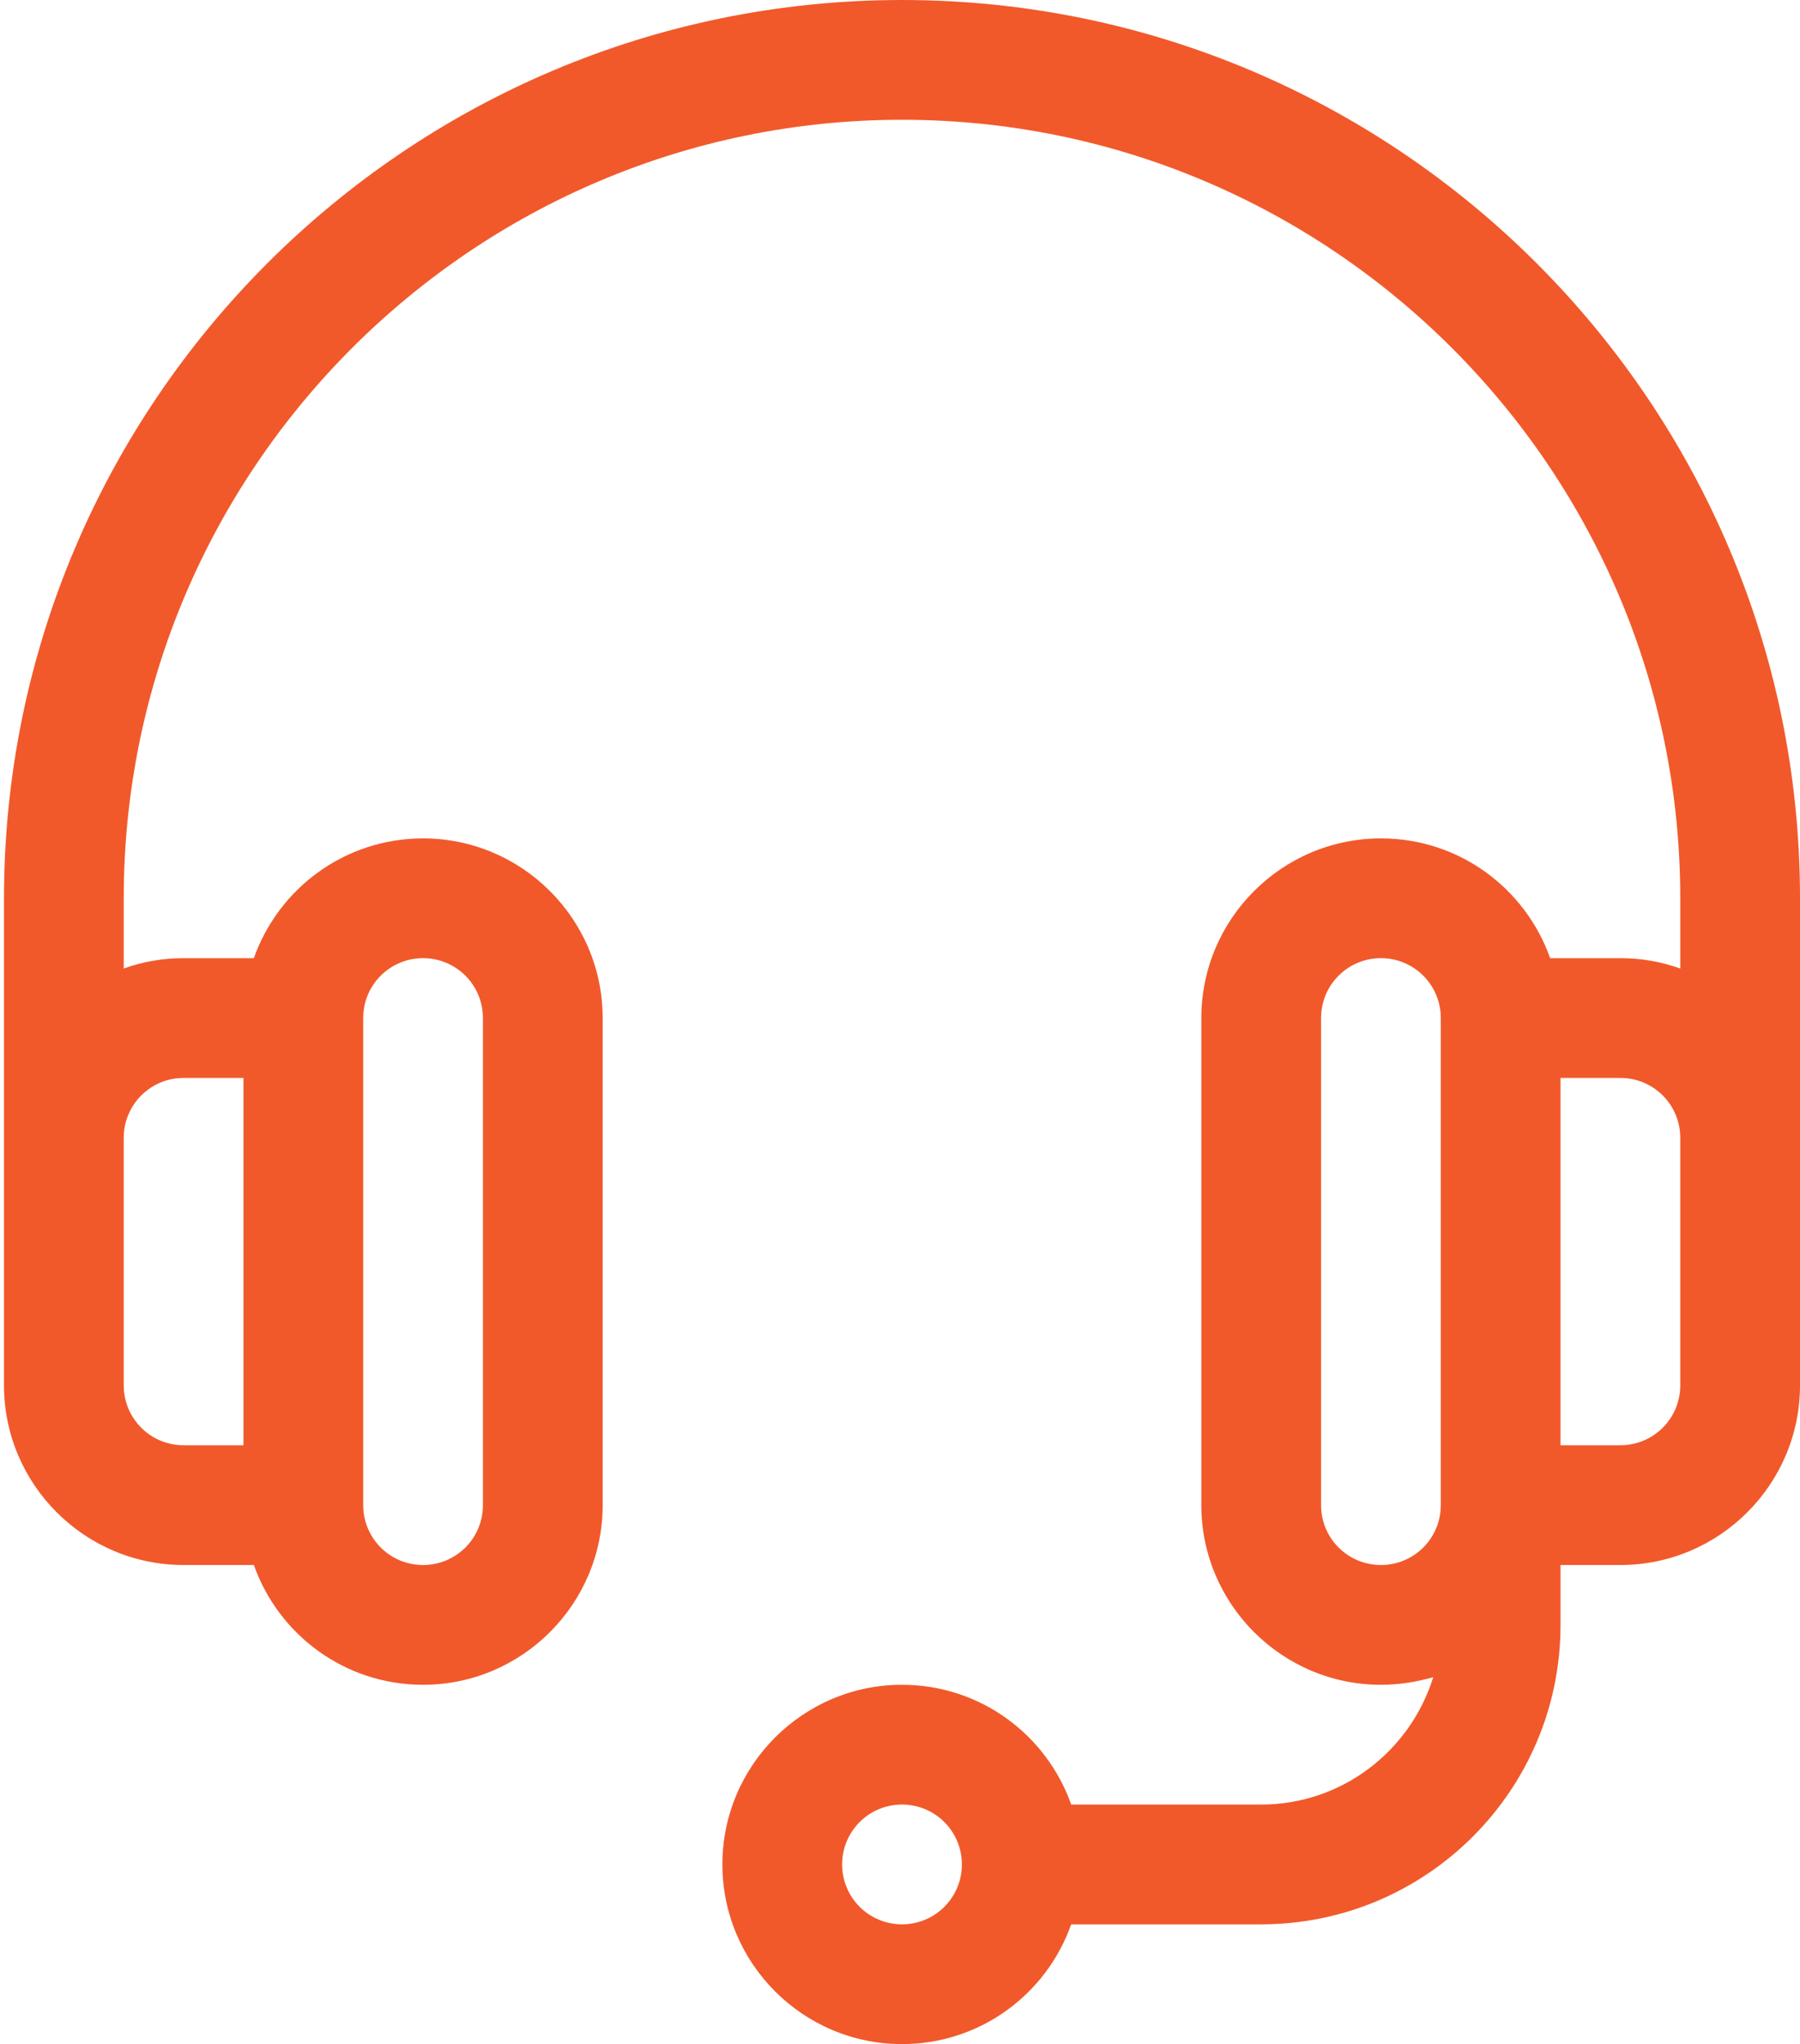
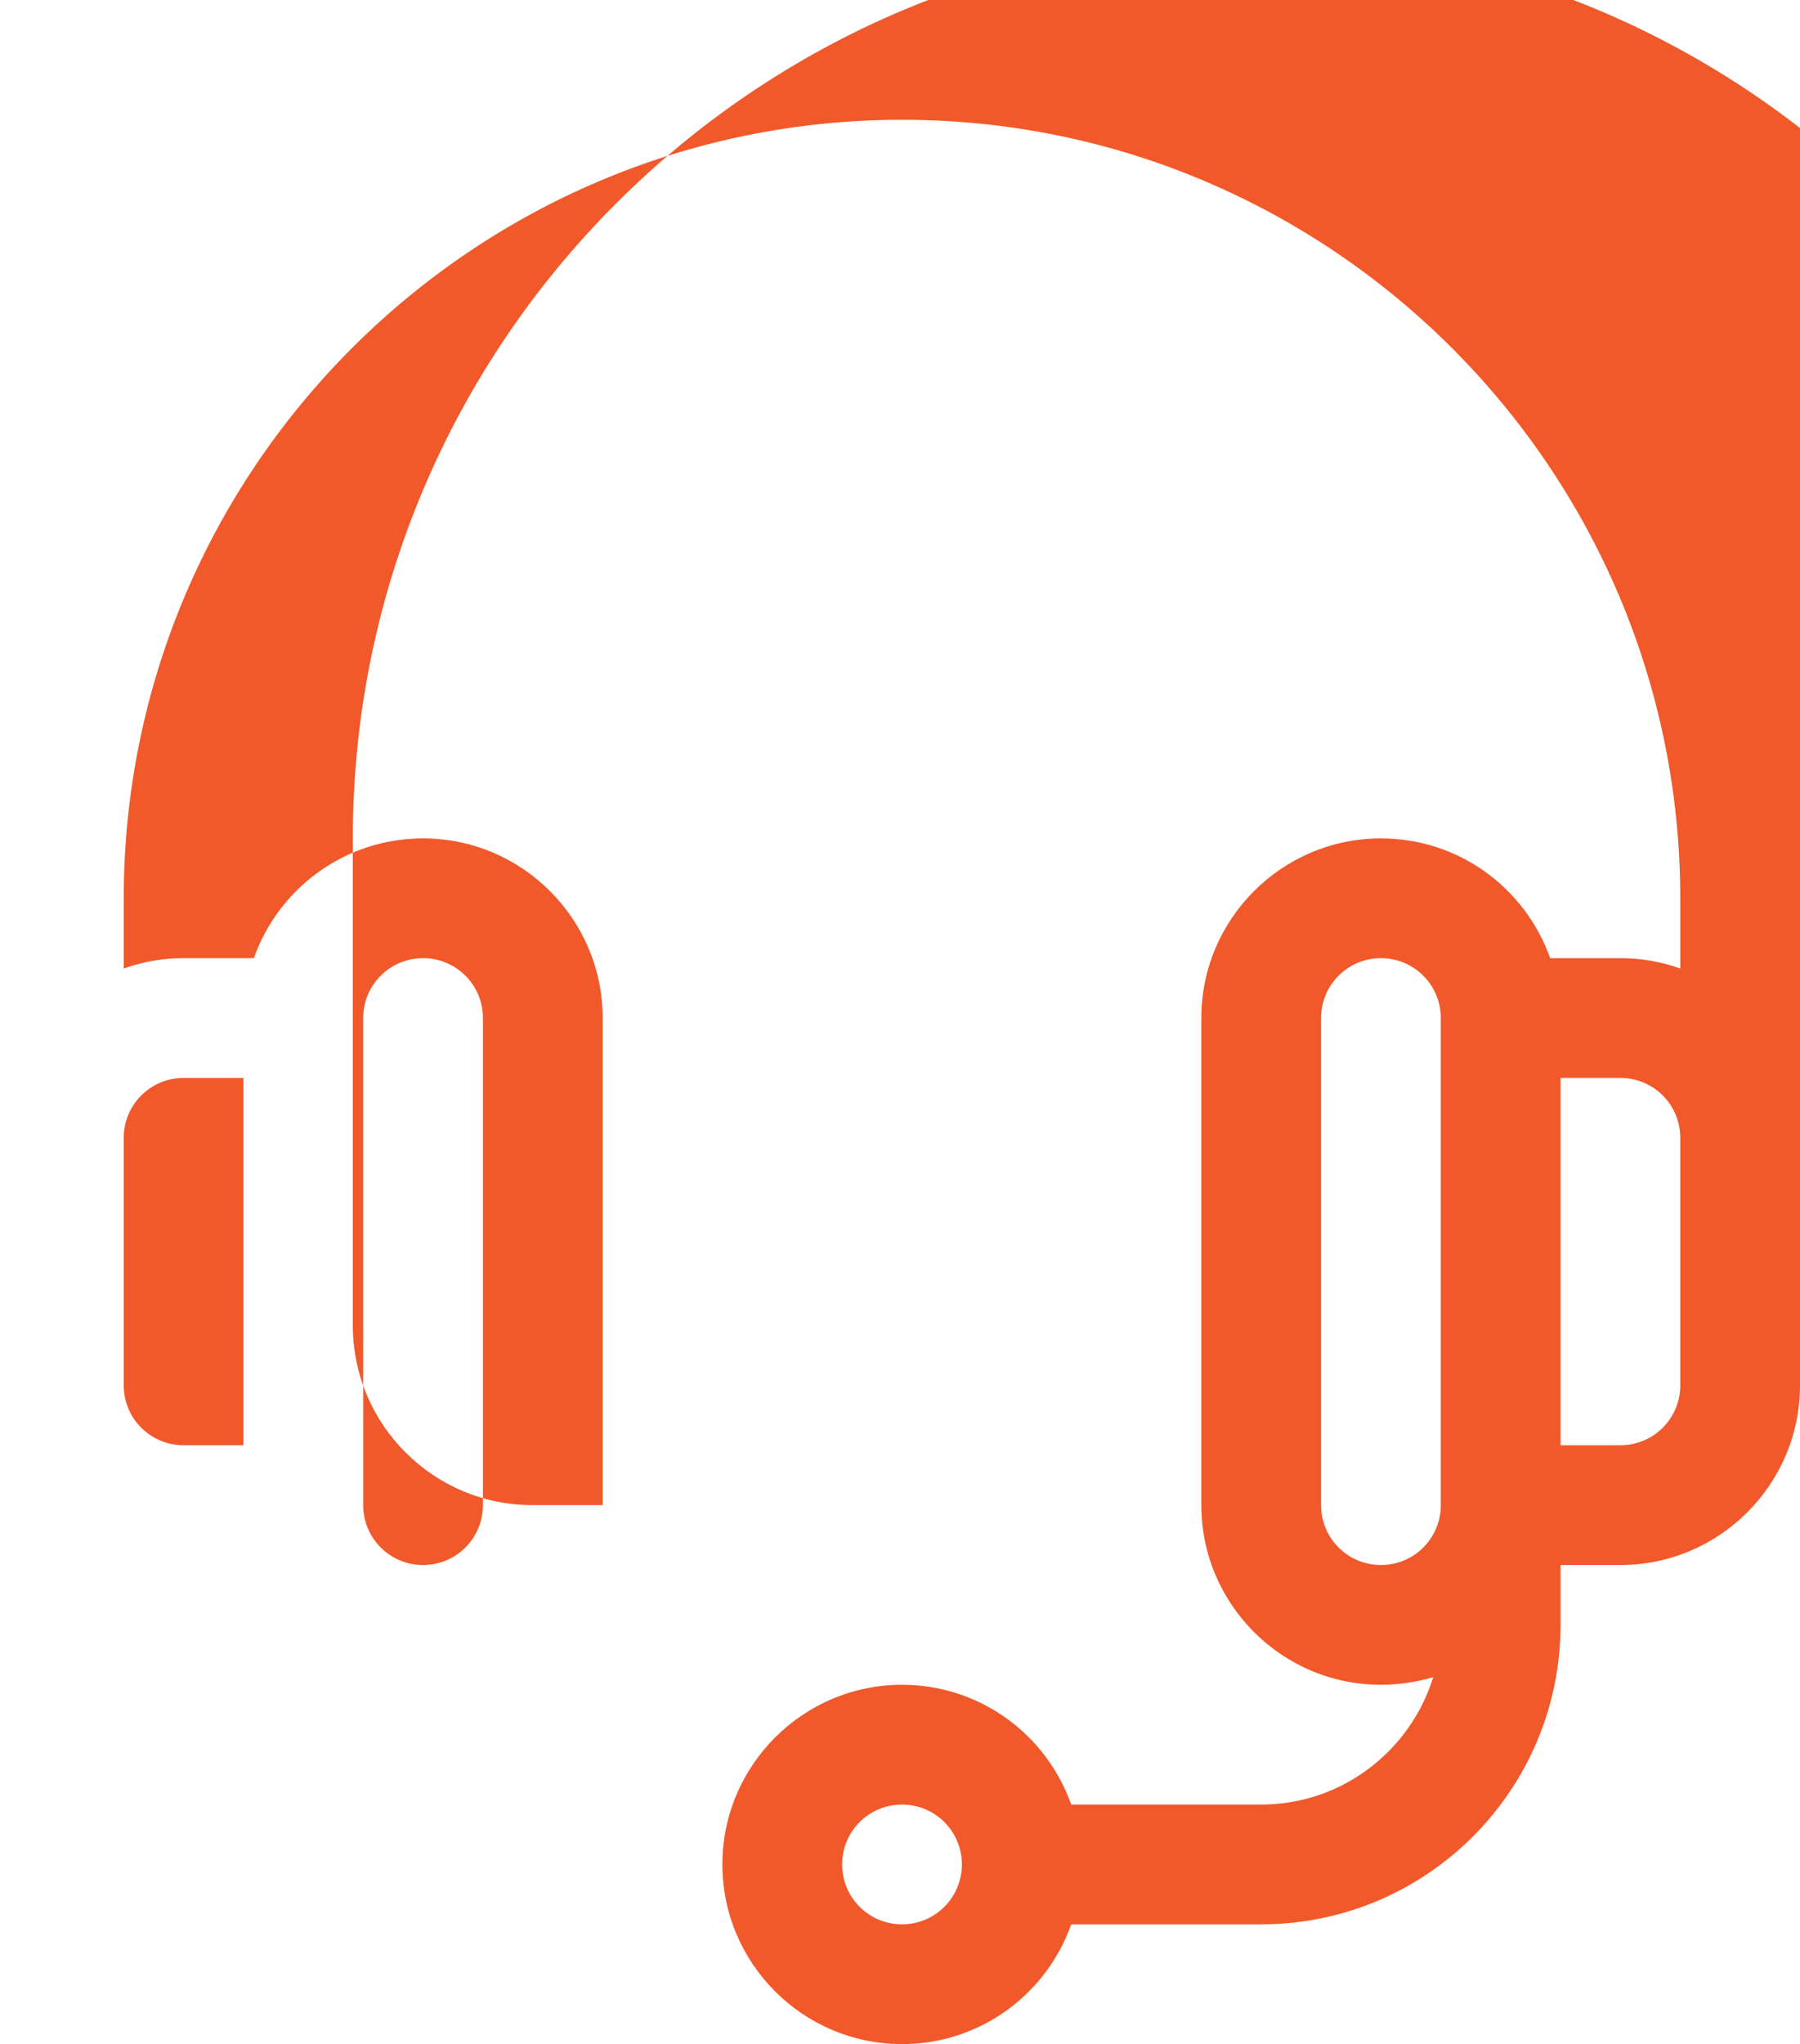
<svg xmlns="http://www.w3.org/2000/svg" height="512" width="451" viewBox="0 0 451 512" version="1.2">
  <style>.a{fill:#f1592b}</style>
-   <path d="m451 225c0 13.7 0 120.1 0 122 0 24.8-20.2 45-45 45h-15v15c0 41.4-33.6 75-75 75h-47.6c-6.2 17.5-22.8 30-42.4 30-24.8 0-45-20.2-45-45 0-24.8 20.2-45 45-45 19.6 0 36.2 12.5 42.4 30h47.6c20.3 0 37.4-13.5 43.1-31.9-4.2 1.2-8.6 1.9-13.1 1.9-24.8 0-45-20.2-45-45v-122c0-24.8 20.2-45 45-45 19.6 0 36.2 12.5 42.4 30h17.6c5.3 0 10.3 0.9 15 2.6v-17.6c0-107.5-87.5-195-195-195-107.5 0-195 87.5-195 195v17.6c4.7-1.7 9.7-2.6 15-2.6h17.6c6.2-17.5 22.8-30 42.4-30 24.8 0 45 20.2 45 45v122c0 24.8-20.2 45-45 45-19.6 0-36.2-12.5-42.4-30h-17.6c-24.8 0-45-20.2-45-45 0-1.9 0-108.3 0-122 0-124.1 100.9-225 225-225 124.1 0 225 100.9 225 225zm-360 152c0 8.3 6.7 15 15 15 8.3 0 15-6.7 15-15v-122c0-8.3-6.7-15-15-15-8.3 0-15 6.7-15 15zm-60-92v62c0 8.3 6.7 15 15 15h15v-92h-15c-8.3 0-15 6.7-15 15zm210 182c0-8.3-6.7-15-15-15-8.3 0-15 6.7-15 15 0 8.3 6.7 15 15 15 8.3 0 15-6.7 15-15zm120-212c0-8.3-6.7-15-15-15-8.3 0-15 6.7-15 15v122c0 8.3 6.7 15 15 15 8.3 0 15-6.7 15-15zm60 30c0-8.3-6.7-15-15-15h-15v92h15c8.3 0 15-6.7 15-15z" class="a" fill-rule="evenodd" />
+   <path d="m451 225c0 13.7 0 120.1 0 122 0 24.8-20.2 45-45 45h-15v15c0 41.4-33.6 75-75 75h-47.6c-6.2 17.5-22.8 30-42.4 30-24.8 0-45-20.2-45-45 0-24.8 20.2-45 45-45 19.6 0 36.2 12.5 42.4 30h47.6c20.3 0 37.4-13.5 43.1-31.9-4.2 1.2-8.6 1.9-13.1 1.9-24.8 0-45-20.2-45-45v-122c0-24.8 20.2-45 45-45 19.6 0 36.2 12.5 42.4 30h17.6c5.3 0 10.3 0.9 15 2.6v-17.6c0-107.5-87.5-195-195-195-107.5 0-195 87.5-195 195v17.6c4.7-1.7 9.7-2.6 15-2.6h17.6c6.2-17.5 22.8-30 42.4-30 24.8 0 45 20.2 45 45v122h-17.6c-24.8 0-45-20.2-45-45 0-1.9 0-108.3 0-122 0-124.1 100.9-225 225-225 124.1 0 225 100.9 225 225zm-360 152c0 8.3 6.7 15 15 15 8.3 0 15-6.7 15-15v-122c0-8.3-6.7-15-15-15-8.3 0-15 6.7-15 15zm-60-92v62c0 8.3 6.7 15 15 15h15v-92h-15c-8.3 0-15 6.7-15 15zm210 182c0-8.3-6.7-15-15-15-8.3 0-15 6.7-15 15 0 8.3 6.7 15 15 15 8.3 0 15-6.7 15-15zm120-212c0-8.3-6.7-15-15-15-8.3 0-15 6.7-15 15v122c0 8.3 6.7 15 15 15 8.3 0 15-6.7 15-15zm60 30c0-8.3-6.7-15-15-15h-15v92h15c8.3 0 15-6.7 15-15z" class="a" fill-rule="evenodd" />
</svg>